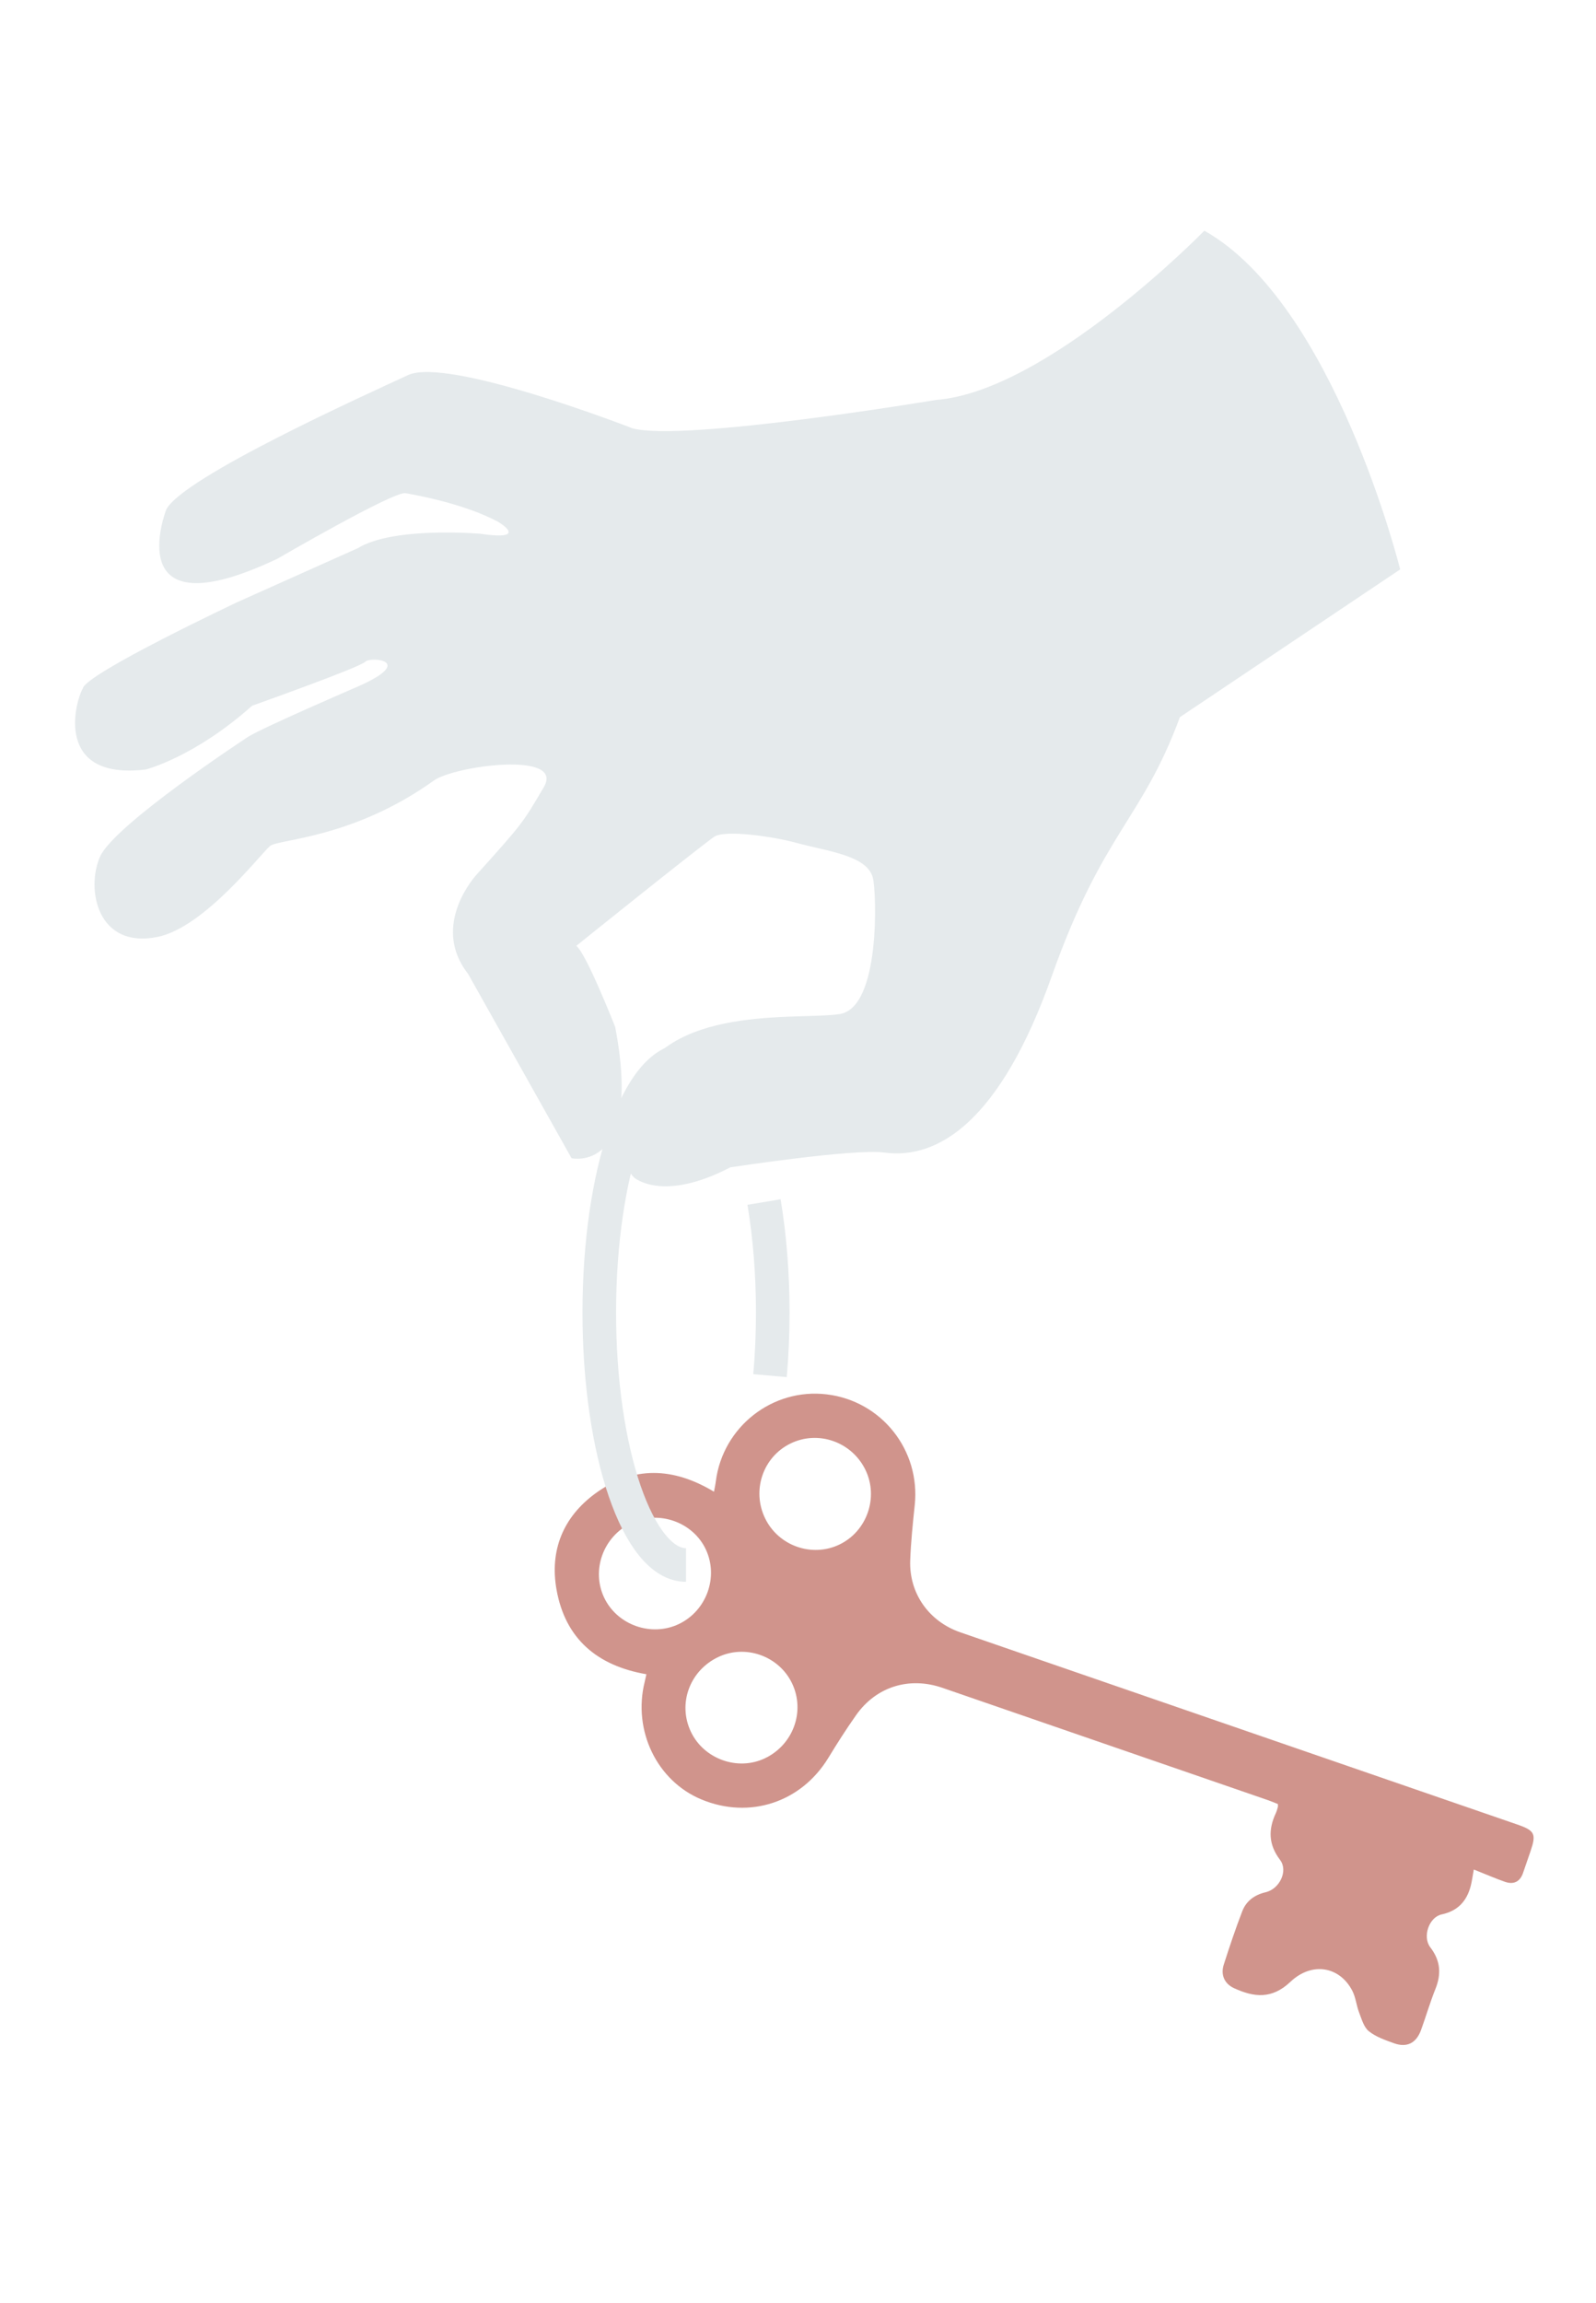
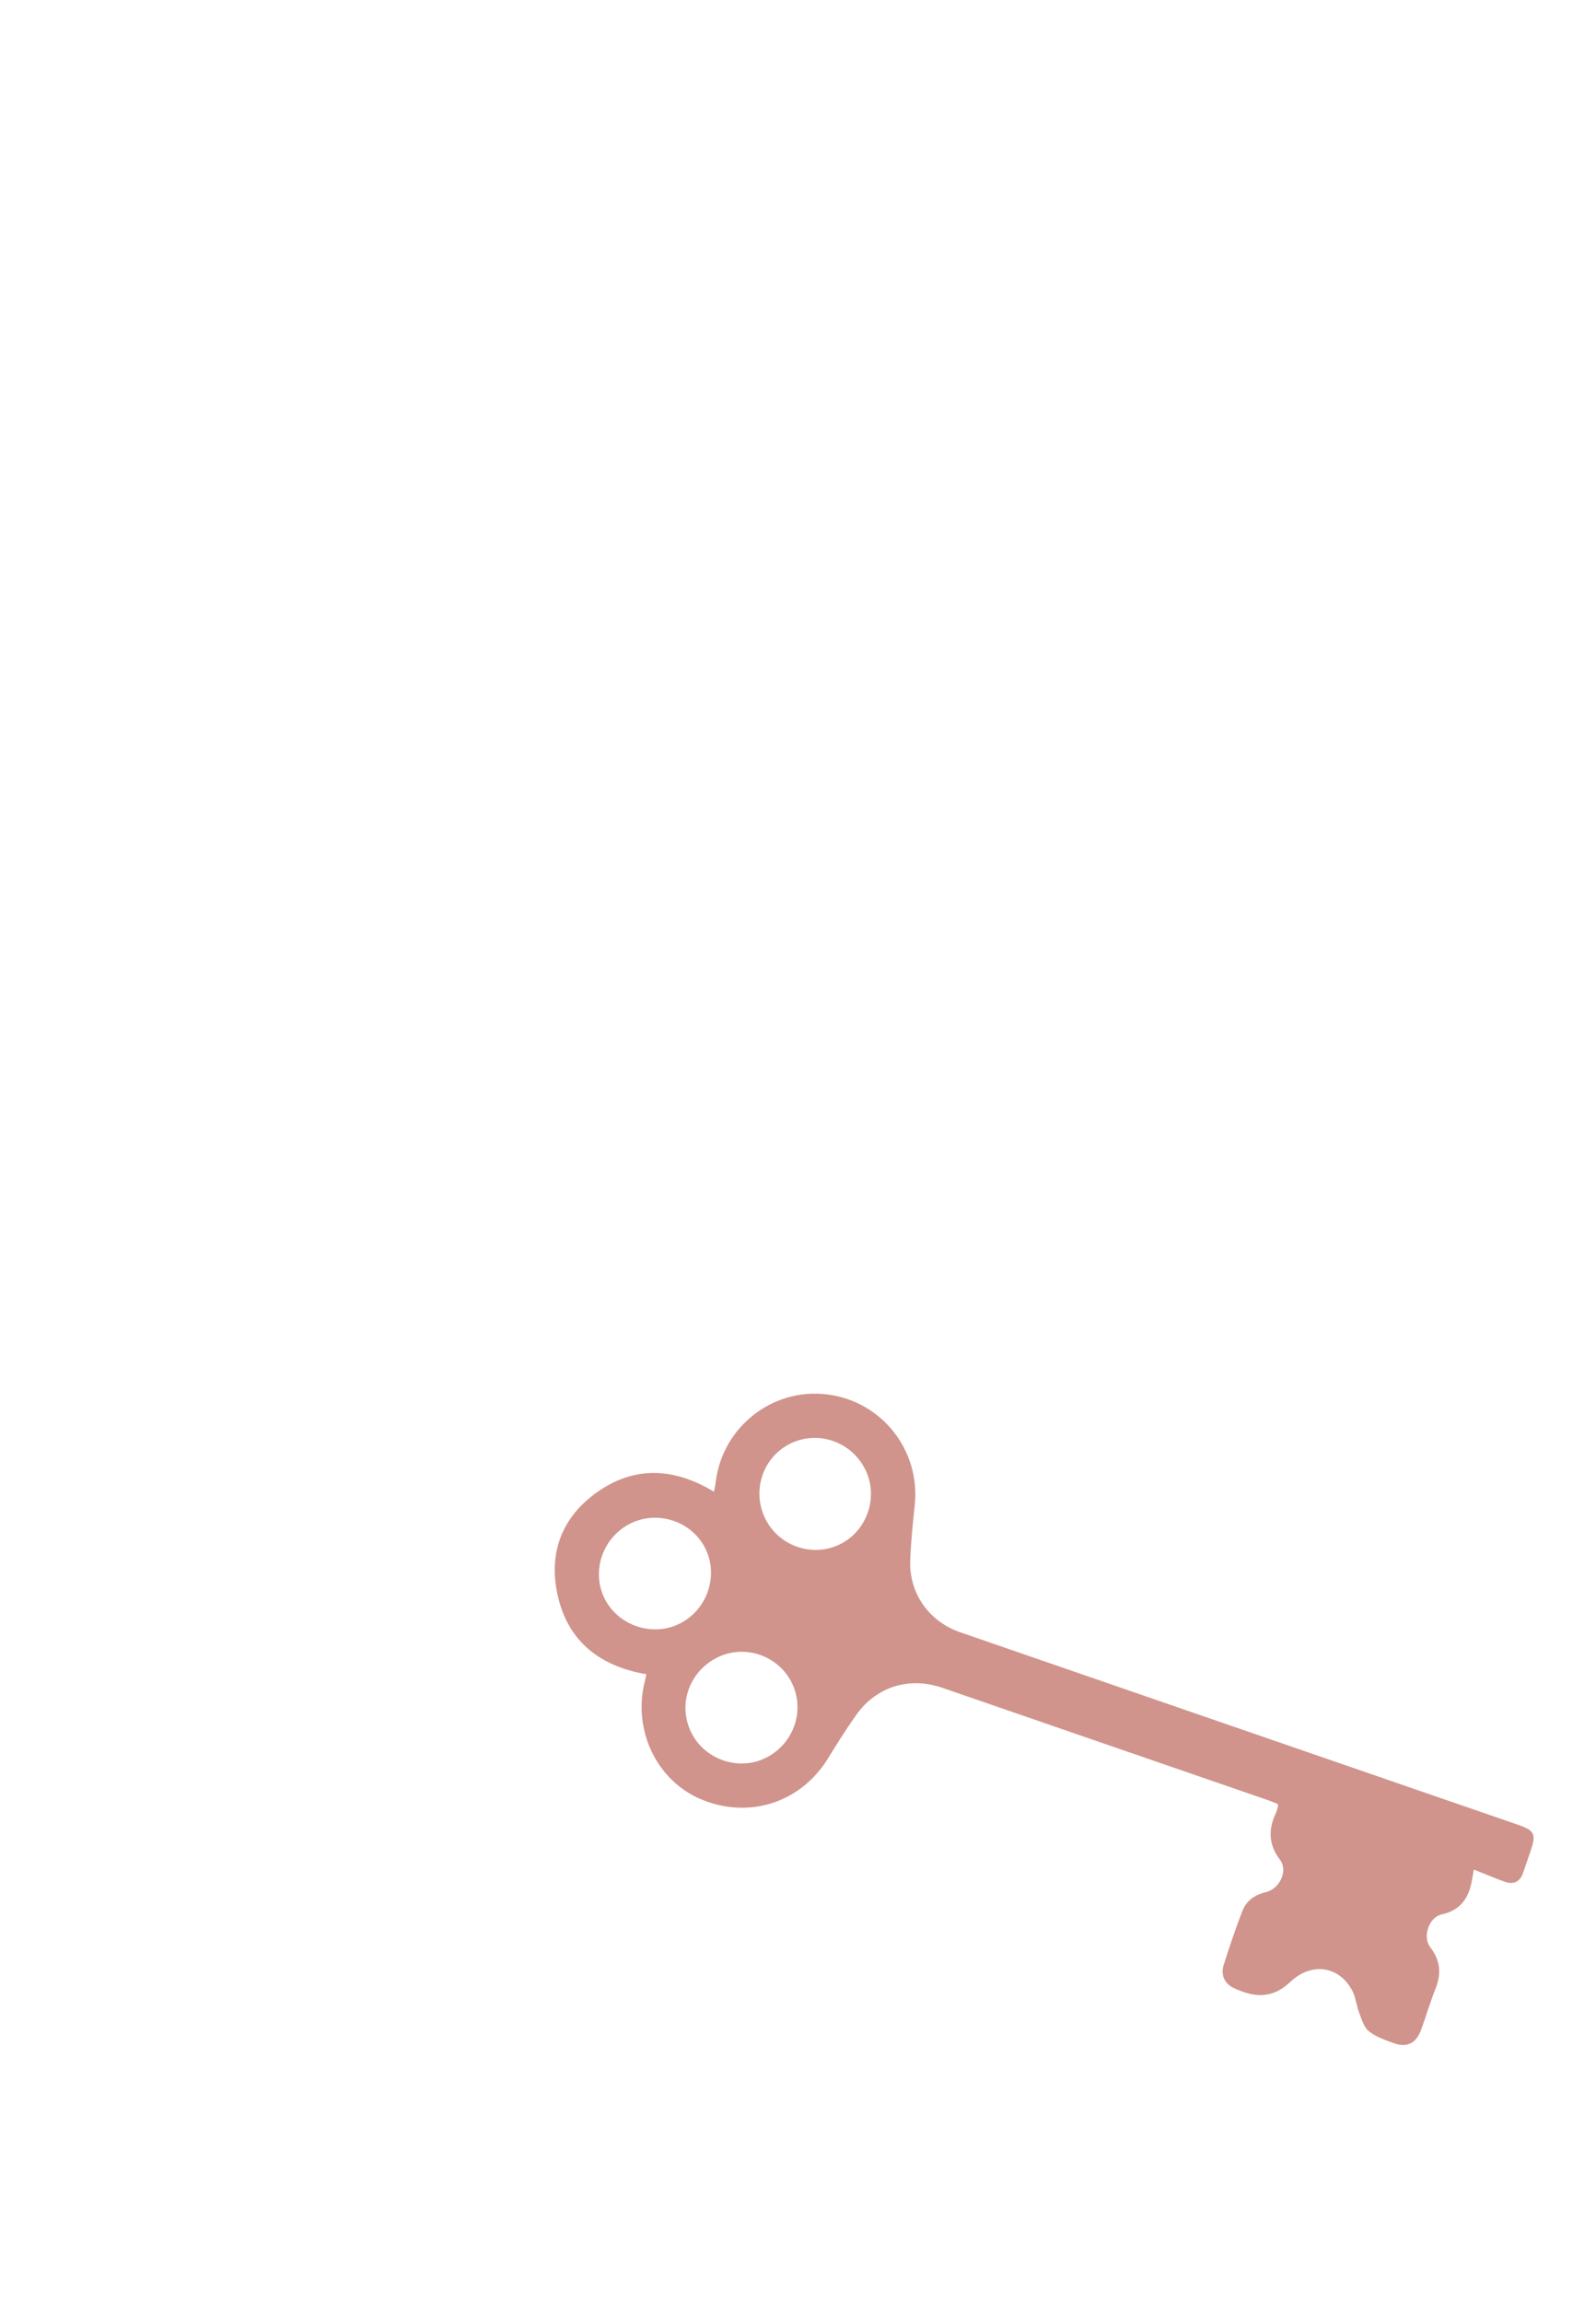
<svg xmlns="http://www.w3.org/2000/svg" width="190" height="274" viewBox="0 0 190 274" fill="none">
  <path d="M175.455 222.412C175.297 223.265 175.226 223.821 175.088 224.359C174.614 226.174 173.554 227.338 171.626 227.752C170.121 228.078 169.309 230.409 170.276 231.669C171.489 233.249 171.607 234.826 170.882 236.625C170.24 238.225 169.762 239.882 169.172 241.501C168.602 243.071 167.478 243.636 165.927 243.071C164.893 242.694 163.785 242.317 162.951 241.642C162.356 241.161 162.102 240.205 161.798 239.421C161.476 238.585 161.401 237.639 160.997 236.852C159.505 233.944 156.195 233.338 153.617 235.775C151.414 237.862 149.281 237.621 146.897 236.519C145.787 236.003 145.291 234.96 145.687 233.723C146.37 231.592 147.081 229.467 147.887 227.378C148.36 226.147 149.353 225.421 150.672 225.114C152.33 224.725 153.38 222.572 152.39 221.269C151.009 219.45 150.97 217.671 151.878 215.716C151.987 215.485 152.053 215.233 152.123 214.982C152.145 214.904 152.129 214.815 152.129 214.623C151.781 214.487 151.402 214.315 151.012 214.181C138.07 209.716 125.127 205.252 112.183 200.792C108.243 199.434 104.311 200.651 101.923 204.034C100.76 205.683 99.67 207.388 98.622 209.111C95.383 214.43 89.233 216.459 83.487 214.067C78.2 211.865 75.308 205.863 76.75 200.081C76.821 199.796 76.877 199.51 76.952 199.179C71.137 198.178 67.305 194.998 66.256 189.126C65.418 184.455 67.036 180.485 70.866 177.678C75.391 174.364 80.144 174.543 84.998 177.464C85.081 177.008 85.17 176.615 85.218 176.219C86.049 169.747 91.952 165.114 98.405 165.881C104.952 166.659 109.599 172.527 108.896 179.078C108.665 181.257 108.439 183.445 108.358 185.633C108.214 189.553 110.589 192.9 114.316 194.189C127.746 198.825 141.18 203.455 154.611 208.085C163.282 211.076 171.952 214.064 180.621 217.053C182.723 217.779 182.914 218.174 182.192 220.271C181.899 221.127 181.607 221.982 181.308 222.837C180.938 223.892 180.174 224.224 179.164 223.875C178.031 223.479 176.932 222.996 175.455 222.412ZM80.832 193.198C84.113 191.623 85.56 187.623 84.035 184.348C82.515 181.084 78.458 179.634 75.182 181.181C71.814 182.774 70.348 186.815 71.944 190.108C73.519 193.356 77.572 194.765 80.832 193.198ZM85.526 197.122C82.098 198.738 80.651 202.689 82.258 206.041C83.803 209.271 87.813 210.709 91.036 209.19C94.431 207.591 95.888 203.591 94.291 200.258C92.735 197.012 88.772 195.594 85.526 197.122ZM103.034 174.878C101.41 171.519 97.389 170.113 94.085 171.74C90.816 173.352 89.474 177.321 91.087 180.635C92.679 183.917 96.676 185.32 99.943 183.743C103.213 182.166 104.615 178.144 103.034 174.878Z" fill="#D0948C" />
-   <path d="M143.376 27.445C143.376 27.445 124.734 46.547 111.438 47.578C111.438 47.578 81.469 52.586 75.322 50.965C75.322 50.965 53.337 42.41 48.576 44.623C43.816 46.835 21.797 56.743 19.794 60.615C19.794 60.615 13.972 75.49 33.028 66.47C33.028 66.47 46.63 58.559 48.234 58.667C48.234 58.667 55.042 59.739 59.367 62.122C59.367 62.122 63.176 64.383 57.139 63.496C57.139 63.496 46.837 62.608 42.607 65.211L28.324 71.603C28.324 71.603 10.286 80.092 9.858 81.893C8.8 83.84 6.636 92.835 17.348 91.546C17.348 91.546 23.141 90.095 30.016 83.956C30.016 83.956 42.904 79.381 43.479 78.729C44.054 78.076 49.631 78.558 42.65 81.655C42.65 81.655 31.456 86.472 29.547 87.649C29.547 87.649 13.579 98.095 11.899 101.934C10.219 105.773 11.58 112.92 18.751 111.464C24.397 110.315 31.12 101.442 32.173 100.63C33.226 99.819 42.04 99.738 51.649 92.859C54.103 91.102 67.284 89.311 64.74 93.642C62.195 97.974 62.197 97.974 56.768 104.016C56.768 104.016 51.134 110.016 55.725 115.857L68.044 137.792C68.044 137.792 76.561 139.676 73.24 122.183C73.24 122.183 69.766 113.346 68.603 112.527C68.603 112.527 82.436 101.411 84.986 99.571C86.27 98.645 92.175 99.557 94.738 100.254C98.583 101.299 103.256 101.757 103.925 104.47C104.326 106.097 104.878 119.881 99.955 120.641C95.031 121.402 79.072 119.356 75.384 129.754C75.384 129.754 72.427 137.068 75.509 140.106C75.509 140.106 78.879 143.078 86.937 138.877C86.937 138.877 101.628 136.623 105.282 137.116C111.677 137.98 119.074 133.419 125.211 116.131C131.314 98.938 135.917 97.631 140.463 85.318L166.687 67.742C166.687 67.742 158.839 36.137 143.376 27.445Z" fill="#E5EAEC" />
-   <path d="M81.668 186.183C75.966 186.183 71.343 172.735 71.343 156.145C71.343 139.555 75.966 126.106 81.668 126.106M90.956 143.003C91.621 146.973 91.994 151.432 91.994 156.145C91.994 158.738 91.881 161.254 91.669 163.655" stroke="#E5EAEC" stroke-width="4" />
</svg>